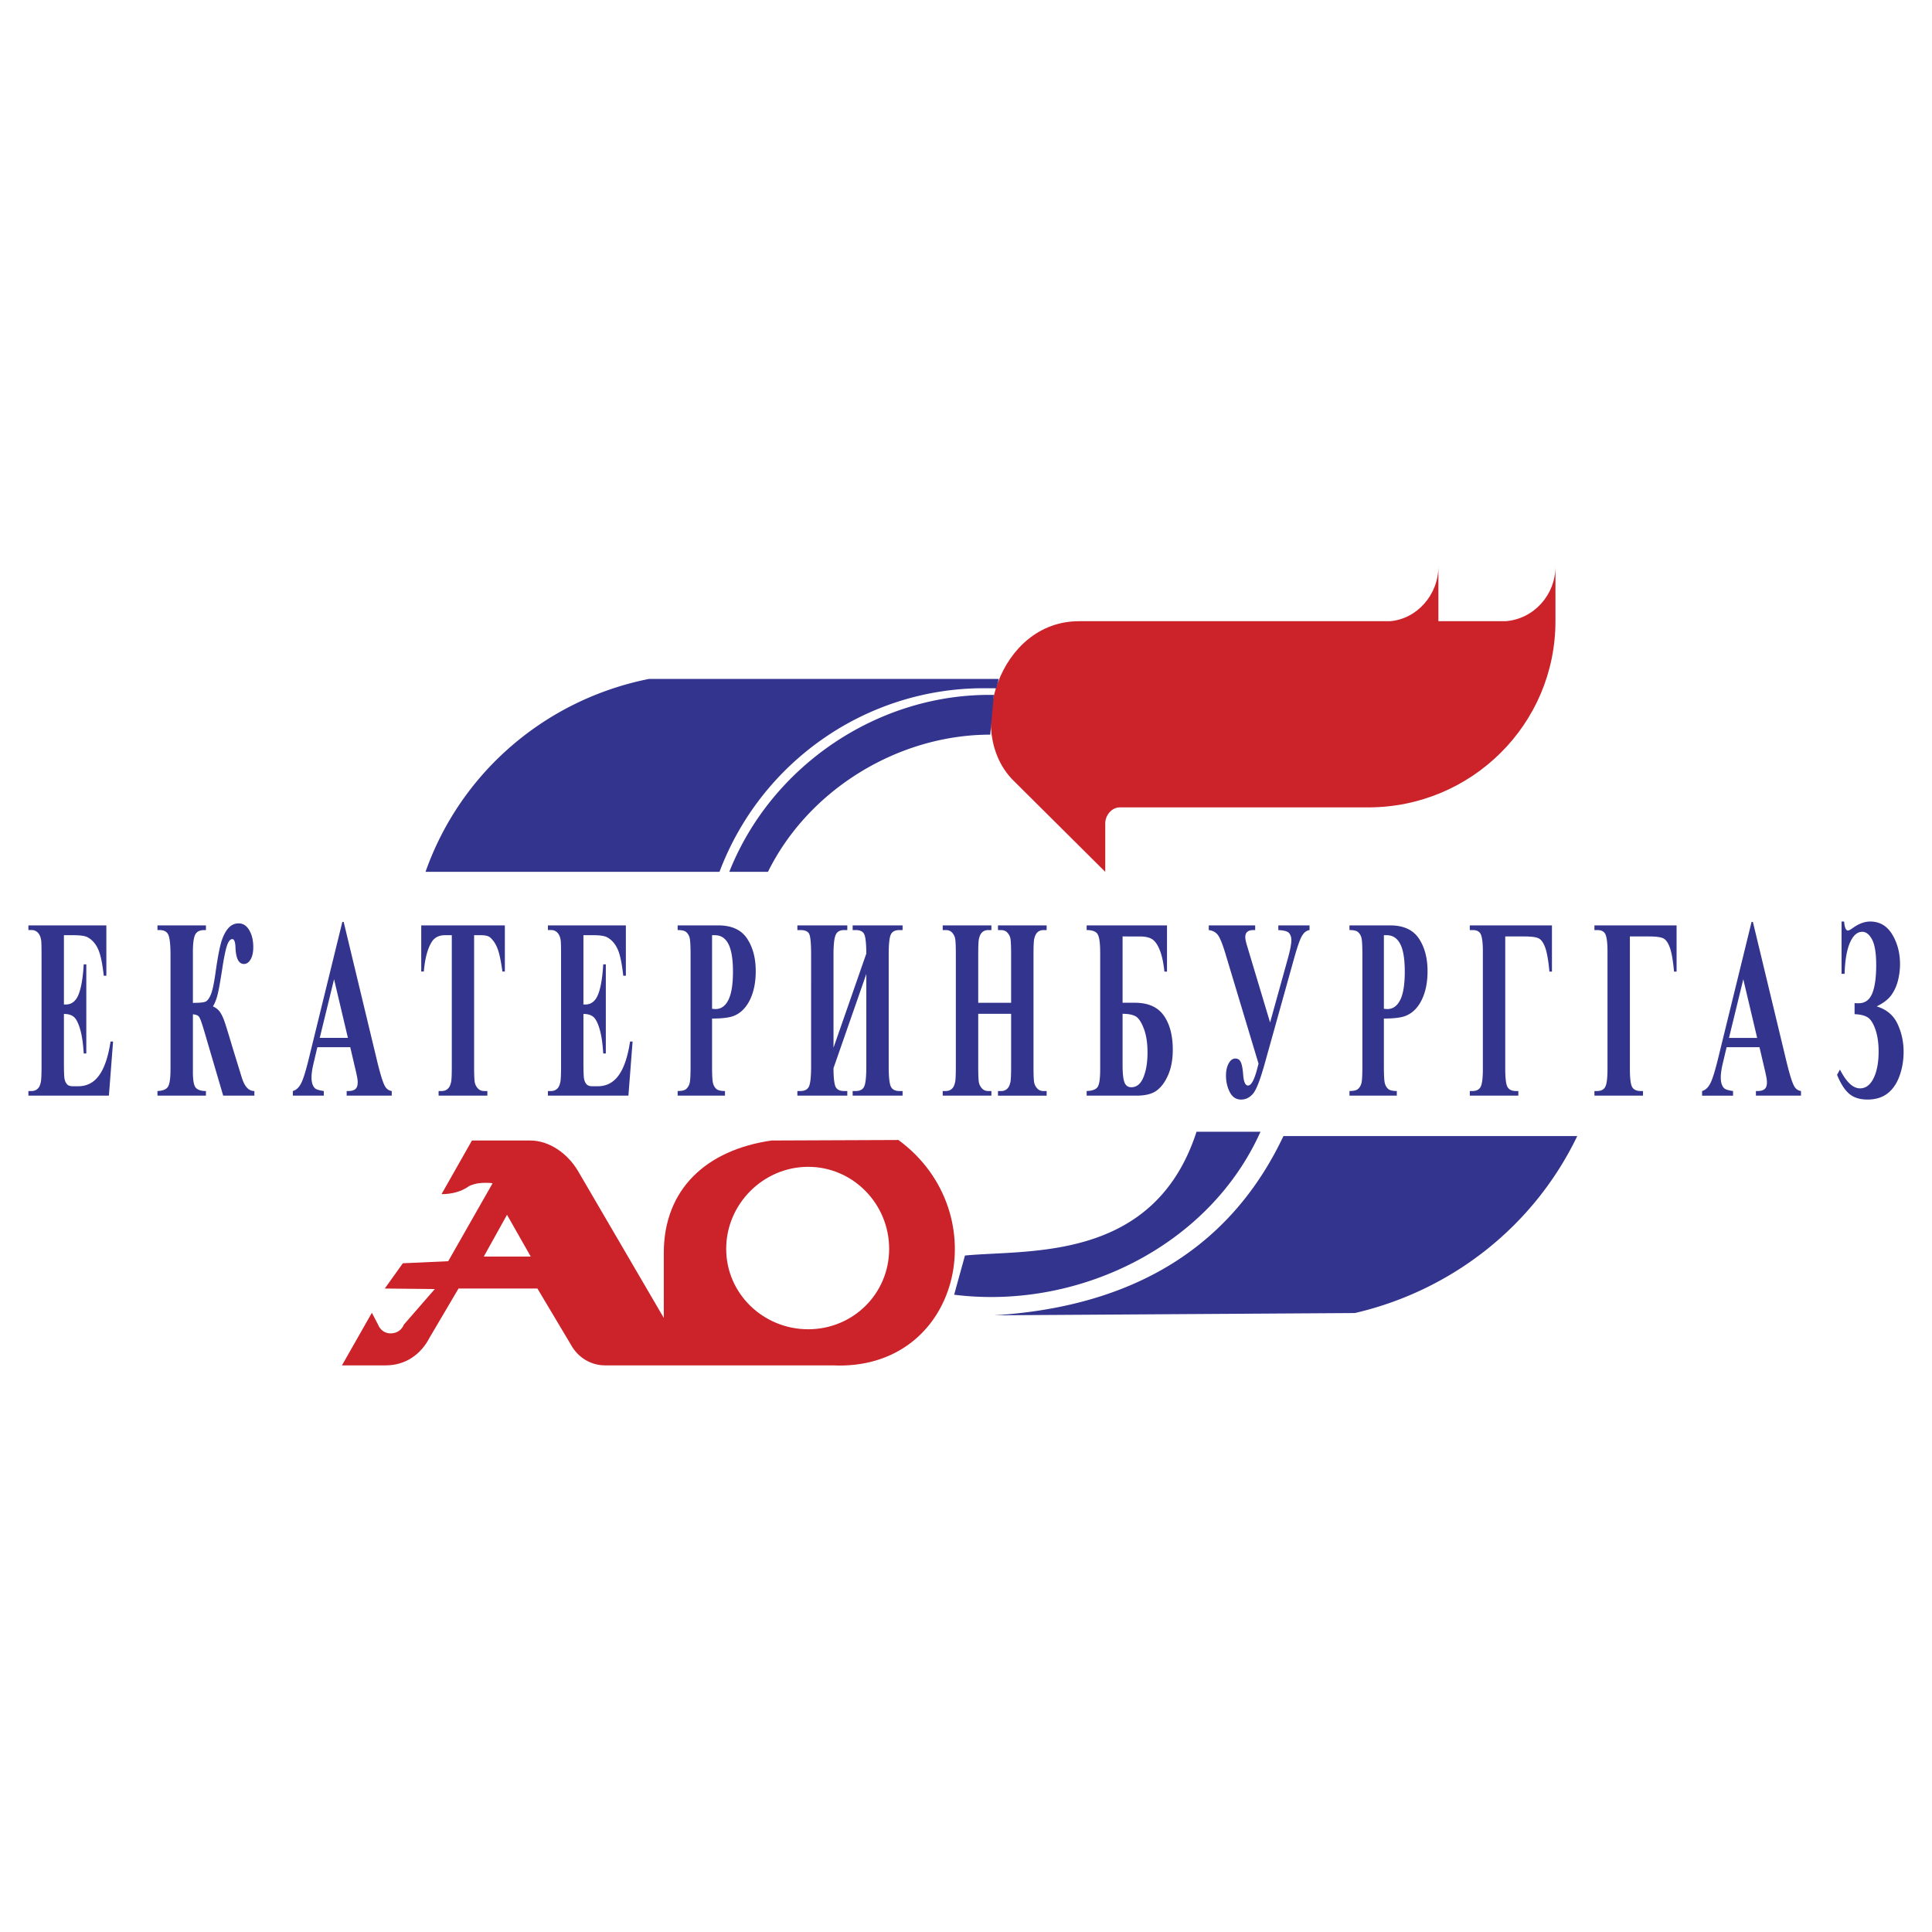
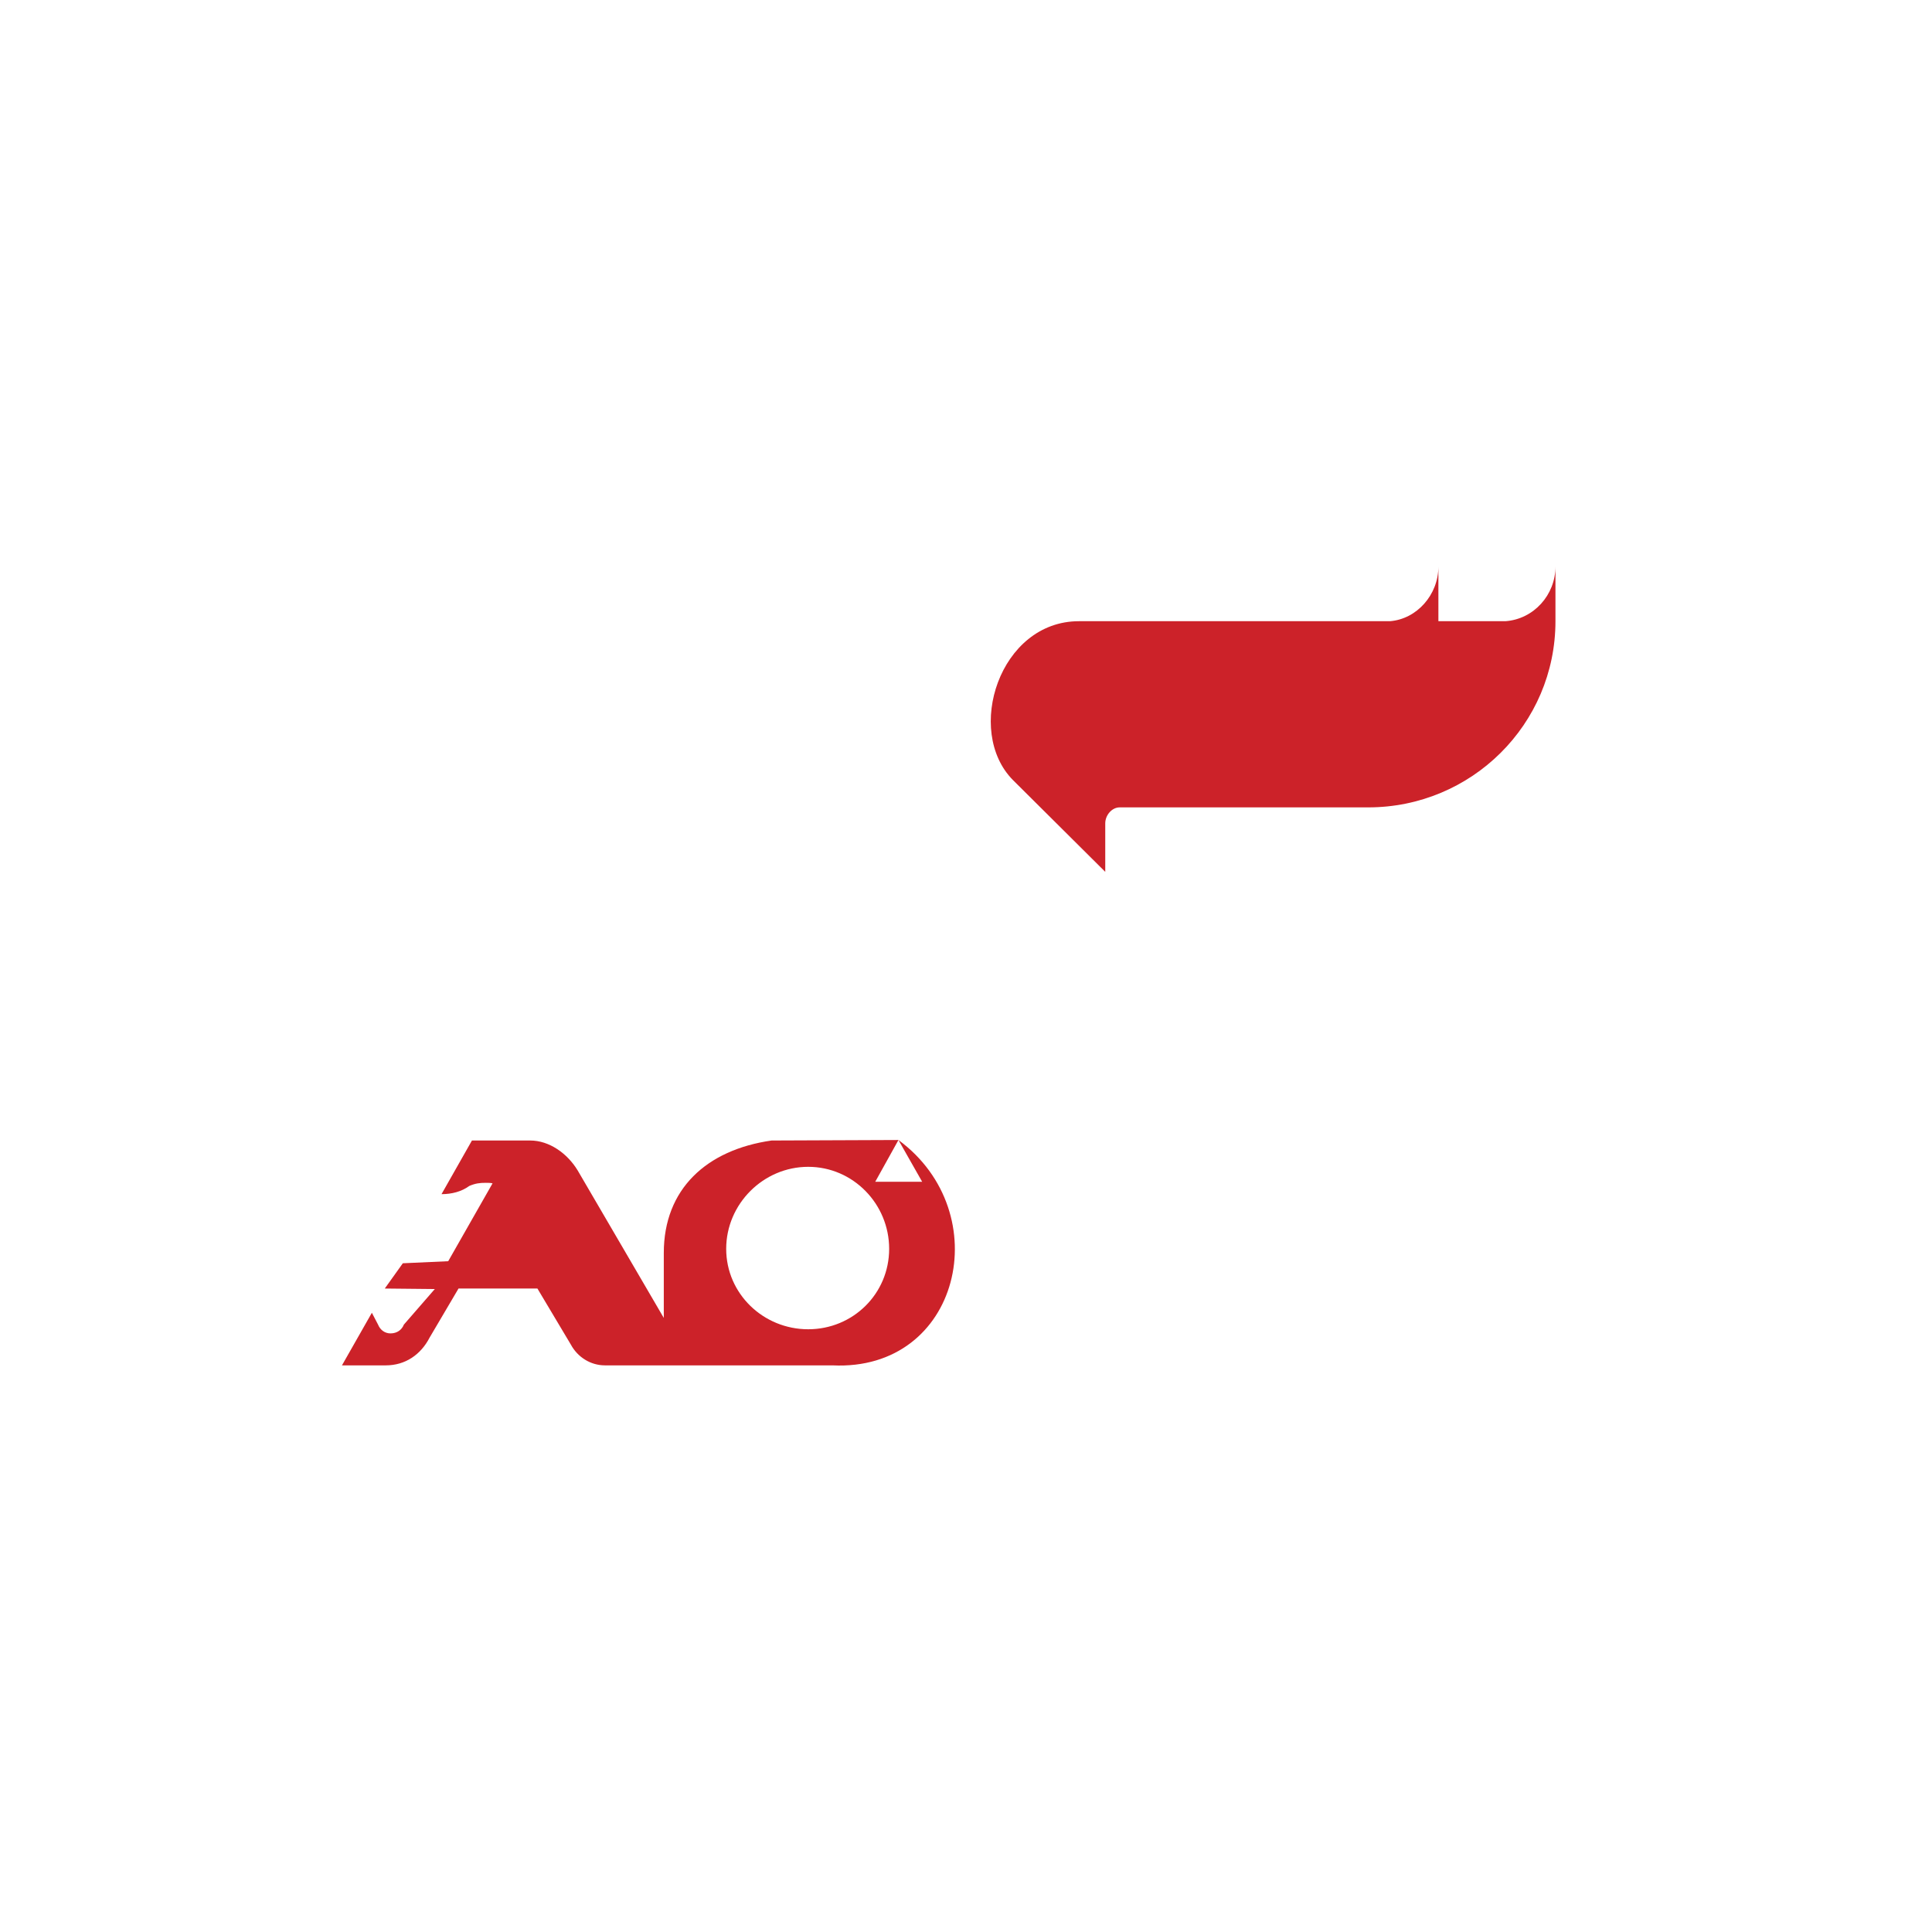
<svg xmlns="http://www.w3.org/2000/svg" width="2500" height="2500" viewBox="0 0 192.756 192.756">
  <g fill-rule="evenodd" clip-rule="evenodd">
    <path fill="#fff" d="M0 0h192.756v192.756H0V0z" />
-     <path d="M107.646 61.977h31.027c2.674-.206 4.836-2.624 4.836-5.454v5.454h6.689c2.83-.206 4.99-2.624 4.99-5.454v5.454c0 10.291-8.387 18.575-18.678 18.575h-24.8c-.771 0-1.439.771-1.439 1.595v4.837l-9.211-9.159c-4.836-4.889-1.337-15.848 6.586-15.848zm-18.935 62.619c0-4.477-3.602-8.182-8.078-8.182s-8.181 3.705-8.181 8.182 3.705 8.025 8.181 8.025 8.078-3.549 8.078-8.025zm.927-10.858l-12.658.051c-6.483.928-10.753 4.838-10.753 11.217v6.484l-8.593-14.717c-1.029-1.697-2.83-2.984-4.734-2.984h-5.814l-3.036 5.352c1.029 0 2.007-.256 2.778-.822.617-.258 1.029-.309 1.646-.309.206 0 .463 0 .669.051l-4.425 7.77-4.528.205-1.801 2.521 4.991.051-3.087 3.551c-.206.516-.669.875-1.338.875-.566 0-1.029-.359-1.235-.875l-.618-1.184-2.984 5.248h4.374c1.956 0 3.499-1.08 4.374-2.777l2.881-4.889h7.872l3.345 5.609c.669 1.234 1.955 2.057 3.396 2.057h22.691c12.761.619 16.467-15.229 6.587-22.485zm-39.054 7.461l2.367 4.168h-4.683l2.316-4.168z" fill="#cc2229" />
-     <path d="M99.156 69.334l-.359 3.962c-9.159 0-18.112 5.454-22.177 13.687h-3.859c4.219-10.651 14.973-17.855 26.395-17.649zm.463-1.595c.104-.309-.256 1.235-.256.926h-1.236c-11.628 0-22.176 7.255-26.343 18.318H42.455c3.499-9.931 11.989-17.186 22.28-19.244h34.884zm-.431 63.49c14.6-.906 23.881-7.357 28.861-17.883h29.314c-4.301 8.941-12.451 15.393-22.184 17.656l-35.991.227zm-3.993-2.055c12.297 1.545 25.418-4.785 30.563-16.258h-6.381c-4.219 13.018-16.721 11.73-23.102 12.348l-1.08 3.91zM6.377 93.306v6.913h.185c.59 0 1.015-.338 1.282-1.012.265-.676.433-1.678.508-2.994h.259v8.893h-.259c-.056-.969-.171-1.762-.346-2.381-.178-.619-.381-1.035-.615-1.248-.232-.209-.571-.316-1.014-.316v4.785c0 .936.021 1.504.066 1.713.042.211.124.381.243.514.117.137.309.201.575.201h.555c.868 0 1.562-.367 2.086-1.104.523-.73.898-1.852 1.127-3.355h.253l-.417 5.398H2.834v-.461h.309c.269 0 .486-.09.65-.266.12-.115.21-.316.274-.602.051-.197.077-.723.077-1.578V95.234c0-.77-.012-1.24-.036-1.415-.044-.291-.131-.518-.252-.676a.841.841 0 0 0-.713-.351h-.309v-.466h7.777v5.023h-.259c-.134-1.227-.318-2.106-.56-2.642-.238-.534-.578-.927-1.017-1.176-.255-.154-.735-.226-1.439-.226h-.959v.001zm9.333-.979h4.836v.466h-.156c-.456 0-.762.15-.915.458-.154.304-.229.881-.229 1.731v5.075c.638 0 1.055-.037 1.247-.119.192-.076.37-.309.533-.688.166-.381.323-1.113.475-2.199.178-1.269.351-2.223.517-2.855.166-.637.397-1.137.692-1.51.294-.372.662-.56 1.106-.56.438 0 .791.231 1.055.684.265.457.398 1.018.398 1.685 0 .517-.089.927-.267 1.227-.178.304-.4.454-.665.454-.521 0-.802-.551-.844-1.655-.019-.551-.124-.825-.315-.825-.204 0-.382.21-.527.637-.147.427-.303 1.188-.472 2.291-.166 1.078-.306 1.887-.425 2.424-.12.539-.288.992-.508 1.361.292.133.517.307.676.525.156.219.299.5.428.846.129.348.402 1.225.821 2.635l.948 3.082c.145.463.32.801.523 1.021a.96.96 0 0 0 .737.334v.461h-3.111l-1.914-6.51c-.217-.736-.379-1.182-.482-1.336-.103-.156-.311-.246-.626-.268v5.746c0 .82.091 1.342.276 1.564.187.227.528.342 1.024.342v.461H15.71v-.461c.535-.018.884-.162 1.052-.432.167-.273.25-.855.25-1.748v-11.36c0-.996-.068-1.663-.199-2.005-.133-.342-.435-.514-.905-.514h-.198v-.465zm19.235 12.152h-3.281l-.391 1.654c-.129.551-.192 1.004-.192 1.363 0 .479.105.83.315 1.053.122.137.426.234.91.303v.461h-3.089v-.461c.332-.094.608-.346.821-.762.215-.41.482-1.266.795-2.561l3.323-13.553h.131l3.349 13.93c.32 1.32.583 2.15.788 2.492.157.262.376.41.659.453v.461h-4.495v-.461h.185c.36 0 .616-.094.761-.277.101-.133.152-.326.152-.578 0-.148-.014-.303-.042-.461a16.685 16.685 0 0 0-.206-.941l-.493-2.115zm-.234-.928l-1.382-5.85-1.427 5.85h2.809zM50.37 92.327v4.601h-.245c-.147-1.065-.309-1.826-.487-2.288-.178-.466-.423-.834-.734-1.108-.174-.154-.478-.226-.91-.226h-.692v13.1c0 .867.026 1.41.077 1.629.054.217.157.406.309.568.154.166.362.248.627.248h.309v.461h-4.865v-.461h.309c.269 0 .486-.09.65-.266.12-.115.213-.316.281-.602.052-.197.077-.723.077-1.578v-13.1h-.674c-.624 0-1.08.239-1.363.727-.397.675-.647 1.642-.753 2.895h-.259v-4.601h8.343v.001zm7.839.979v6.913h.185c.589 0 1.015-.338 1.282-1.012.265-.676.433-1.678.508-2.994h.259v8.893h-.259c-.057-.969-.171-1.762-.346-2.381-.178-.619-.381-1.035-.615-1.248-.231-.209-.571-.316-1.013-.316v4.785c0 .936.021 1.504.066 1.713.042.211.124.381.243.514.116.137.308.201.575.201h.554c.868 0 1.562-.367 2.087-1.104.523-.73.898-1.852 1.127-3.355h.252l-.417 5.398h-8.031v-.461h.309c.27 0 .486-.09.65-.266.119-.115.21-.316.274-.602.051-.197.077-.723.077-1.578V95.234c0-.77-.012-1.24-.035-1.415-.044-.291-.131-.518-.252-.676a.842.842 0 0 0-.714-.351h-.309v-.466h7.777v5.023h-.26c-.133-1.227-.317-2.106-.559-2.642-.238-.534-.578-.927-1.018-1.176-.254-.154-.734-.226-1.438-.226h-.959v.001zm12.834 8.315v4.713c0 .918.031 1.496.094 1.73.06.24.17.432.327.574.159.141.447.213.868.213v.461H67.61v-.461c.431 0 .72-.072.875-.223.151-.145.26-.332.322-.568.061-.234.092-.809.092-1.727V95.311c0-.919-.031-1.496-.092-1.736a1.122 1.122 0 0 0-.328-.569c-.154-.145-.444-.214-.87-.214v-.466h4.051c1.333 0 2.29.436 2.87 1.304.58.868.87 1.954.87 3.258 0 1.104-.187 2.043-.562 2.83-.374.783-.891 1.318-1.548 1.604-.441.201-1.192.299-2.247.299zm0-8.315v7.34c.152.018.264.027.344.027.557 0 .985-.305 1.286-.912.302-.604.454-1.543.454-2.812 0-1.262-.152-2.181-.454-2.767-.301-.586-.75-.876-1.35-.876h-.28zm15.39 1.83c-.005-.919-.065-1.54-.18-1.86-.117-.325-.409-.483-.875-.483h-.309v-.466h4.982v.466h-.323c-.428 0-.713.15-.851.449-.141.304-.211.962-.211 1.979v11.171c0 1.049.073 1.715.213 2.016.143.293.426.443.849.443h.323v.461h-4.982v-.461h.309c.435 0 .718-.158.854-.471.133-.316.201-.975.201-1.988v-9.217l-3.274 9.393c0 .812.054 1.395.164 1.75.109.354.406.533.891.533h.322v.461h-4.982v-.461h.309c.433 0 .719-.158.856-.471.136-.316.206-.975.206-1.988V95.221c0-1.018-.056-1.676-.166-1.979-.108-.299-.407-.449-.896-.449h-.309v-.466h4.982v.466h-.322c-.421 0-.702.163-.842.492-.143.333-.213.975-.213 1.937v9.308l3.274-9.394zm11.165 6.01v5.26c0 .867.025 1.41.076 1.629.053.217.156.406.309.568.154.166.361.248.619.248h.311v.461h-4.859v-.461h.309c.269 0 .486-.09.65-.266.12-.115.211-.316.274-.602.052-.197.077-.723.077-1.578V95.234c0-.868-.025-1.411-.077-1.629a1.202 1.202 0 0 0-.304-.568c-.152-.163-.36-.244-.62-.244h-.309v-.466h4.859v.466h-.311c-.268 0-.486.086-.648.261-.121.12-.213.317-.281.604-.051.201-.074.727-.074 1.578v4.811h3.281v-4.811c0-.868-.027-1.411-.076-1.629a1.202 1.202 0 0 0-.309-.568c-.156-.163-.363-.244-.623-.244h-.303v-.466h4.854v.466h-.303c-.273 0-.49.086-.652.261-.117.12-.211.317-.281.604-.049.201-.074.727-.074 1.578v11.172c0 .867.025 1.41.074 1.629.053.217.156.406.311.568.156.166.361.248.623.248h.303v.461H99.57v-.461h.303c.273 0 .49-.09.652-.266.117-.115.209-.316.279-.602.049-.197.076-.723.076-1.578v-5.26h-3.282v-.003zm10.818-8.819h8.016v4.609h-.26c-.086-.851-.234-1.543-.438-2.082-.205-.538-.451-.911-.734-1.116-.283-.206-.719-.308-1.303-.308H112v6.615h1.225c1.326 0 2.287.426 2.887 1.277.598.852.896 1.988.896 3.408 0 .967-.152 1.805-.455 2.506s-.686 1.223-1.146 1.564c-.457.342-1.129.512-2.008.512h-4.982v-.461c.576-.018.943-.158 1.105-.424.162-.26.244-.834.244-1.719V95.084c0-.962-.082-1.582-.248-1.868-.162-.282-.531-.424-1.102-.424v-.465zm3.584 8.819v5.123c0 .812.061 1.381.184 1.709.125.33.352.496.686.496.533 0 .938-.328 1.209-.99.271-.66.408-1.48.408-2.469 0-.953-.123-1.752-.371-2.398-.244-.645-.521-1.055-.824-1.223-.306-.165-.735-.248-1.292-.248zm15.541-8.819h3.111v.466c-.32.048-.582.261-.785.638-.205.376-.469 1.15-.791 2.317l-2.895 10.372c-.451 1.621-.842 2.621-1.174 3.006s-.725.578-1.182.578c-.498 0-.873-.248-1.127-.74s-.381-1.043-.381-1.654c0-.492.092-.898.271-1.219.18-.324.4-.482.662-.482.246 0 .426.115.539.35.115.236.195.654.242 1.266.053.719.215 1.078.486 1.078.318 0 .625-.561.916-1.682l.131-.5-3.322-11.035c-.283-.928-.529-1.53-.736-1.804-.209-.274-.51-.44-.908-.488v-.466h4.631v.466h-.178c-.537 0-.809.231-.809.701 0 .176.051.433.15.774l2.324 7.744 1.76-6.337c.242-.872.363-1.492.363-1.868 0-.282-.07-.517-.213-.701-.141-.184-.502-.286-1.088-.312v-.468h.003zm10.529 9.294v4.713c0 .918.031 1.496.094 1.73.061.24.172.432.328.574.158.141.447.213.867.213v.461h-4.723v-.461c.432 0 .721-.072.875-.223.152-.145.26-.332.322-.568.062-.234.092-.809.092-1.727V95.311c0-.919-.029-1.496-.092-1.736a1.127 1.127 0 0 0-.326-.569c-.154-.145-.445-.214-.871-.214v-.466h4.051c1.334 0 2.291.436 2.871 1.304.58.868.869 1.954.869 3.258 0 1.104-.186 2.043-.561 2.83-.375.783-.891 1.318-1.549 1.604-.44.201-1.192.299-2.247.299zm0-8.315v7.34c.152.018.266.027.344.027.557 0 .984-.305 1.287-.912.303-.604.453-1.543.453-2.812 0-1.262-.15-2.181-.453-2.767-.303-.586-.75-.876-1.35-.876h-.281zm8.573-.979h8.195v4.609h-.252c-.109-1.133-.25-1.937-.424-2.403-.17-.466-.379-.77-.627-.902-.246-.133-.734-.201-1.467-.201h-1.889v13.203c0 .953.076 1.561.229 1.822.152.264.434.396.84.396h.238v.461h-4.844v-.461h.26c.402 0 .678-.141.824-.424.146-.277.219-.875.219-1.795V94.91c0-.77-.061-1.313-.182-1.634-.121-.325-.395-.483-.826-.483h-.295v-.466h.001zm12.435 0h8.195v4.609h-.252c-.109-1.133-.25-1.937-.424-2.403-.17-.466-.379-.77-.627-.902-.244-.133-.734-.201-1.467-.201h-1.889v13.203c0 .953.076 1.561.229 1.822.152.264.434.396.84.396h.24v.461h-4.846v-.461h.26c.402 0 .68-.141.824-.424.146-.277.219-.875.219-1.795V94.91c0-.77-.061-1.313-.182-1.634-.121-.325-.395-.483-.826-.483h-.295v-.466h.001zm16.467 12.152h-3.281l-.391 1.654c-.129.551-.191 1.004-.191 1.363 0 .479.104.83.314 1.053.121.137.426.234.91.303v.461h-3.09v-.461c.332-.094.609-.346.82-.762.217-.41.482-1.266.797-2.561l3.322-13.553h.131l3.35 13.93c.32 1.32.582 2.15.789 2.492a.89.89 0 0 0 .66.453v.461h-4.496v-.461h.184c.361 0 .615-.094.762-.277.1-.133.152-.326.152-.578 0-.148-.016-.303-.043-.461a19.71 19.71 0 0 0-.205-.941l-.494-2.115zm-.234-.928l-1.383-5.85-1.426 5.85h2.809zm8.421-6.389v-5.22h.256c.049.599.176.898.377.898.09 0 .25-.082.479-.249.609-.436 1.188-.65 1.74-.65.949 0 1.684.428 2.203 1.287s.779 1.851.779 2.972c0 .525-.066 1.055-.197 1.594s-.348 1.027-.656 1.467c-.309.436-.803.82-1.482 1.146.988.299 1.686.885 2.088 1.748s.604 1.791.604 2.787c0 .859-.139 1.668-.414 2.42-.275.758-.676 1.334-1.199 1.736-.525.402-1.184.604-1.984.604-.771 0-1.383-.193-1.834-.578-.449-.385-.854-1.014-1.209-1.889l.289-.527c.635 1.254 1.303 1.877 2.002 1.877.574 0 1.029-.342 1.357-1.021.332-.68.498-1.564.498-2.658 0-.838-.105-1.562-.314-2.178-.211-.611-.463-1.018-.76-1.213-.297-.197-.74-.309-1.324-.33v-1.104c.16.01.291.014.396.014.641 0 1.092-.324 1.361-.971.268-.65.4-1.596.4-2.84 0-1.184-.139-2.035-.412-2.547-.273-.513-.598-.77-.973-.77-.508 0-.92.363-1.238 1.095-.314.731-.492 1.766-.529 3.099h-.304v.001z" fill="#33348e" />
+     <path d="M107.646 61.977h31.027c2.674-.206 4.836-2.624 4.836-5.454v5.454h6.689c2.83-.206 4.99-2.624 4.99-5.454v5.454c0 10.291-8.387 18.575-18.678 18.575h-24.8c-.771 0-1.439.771-1.439 1.595v4.837l-9.211-9.159c-4.836-4.889-1.337-15.848 6.586-15.848zm-18.935 62.619c0-4.477-3.602-8.182-8.078-8.182s-8.181 3.705-8.181 8.182 3.705 8.025 8.181 8.025 8.078-3.549 8.078-8.025zm.927-10.858l-12.658.051c-6.483.928-10.753 4.838-10.753 11.217v6.484l-8.593-14.717c-1.029-1.697-2.83-2.984-4.734-2.984h-5.814l-3.036 5.352c1.029 0 2.007-.256 2.778-.822.617-.258 1.029-.309 1.646-.309.206 0 .463 0 .669.051l-4.425 7.77-4.528.205-1.801 2.521 4.991.051-3.087 3.551c-.206.516-.669.875-1.338.875-.566 0-1.029-.359-1.235-.875l-.618-1.184-2.984 5.248h4.374c1.956 0 3.499-1.08 4.374-2.777l2.881-4.889h7.872l3.345 5.609c.669 1.234 1.955 2.057 3.396 2.057h22.691c12.761.619 16.467-15.229 6.587-22.485zl2.367 4.168h-4.683l2.316-4.168z" fill="#cc2229" />
  </g>
</svg>